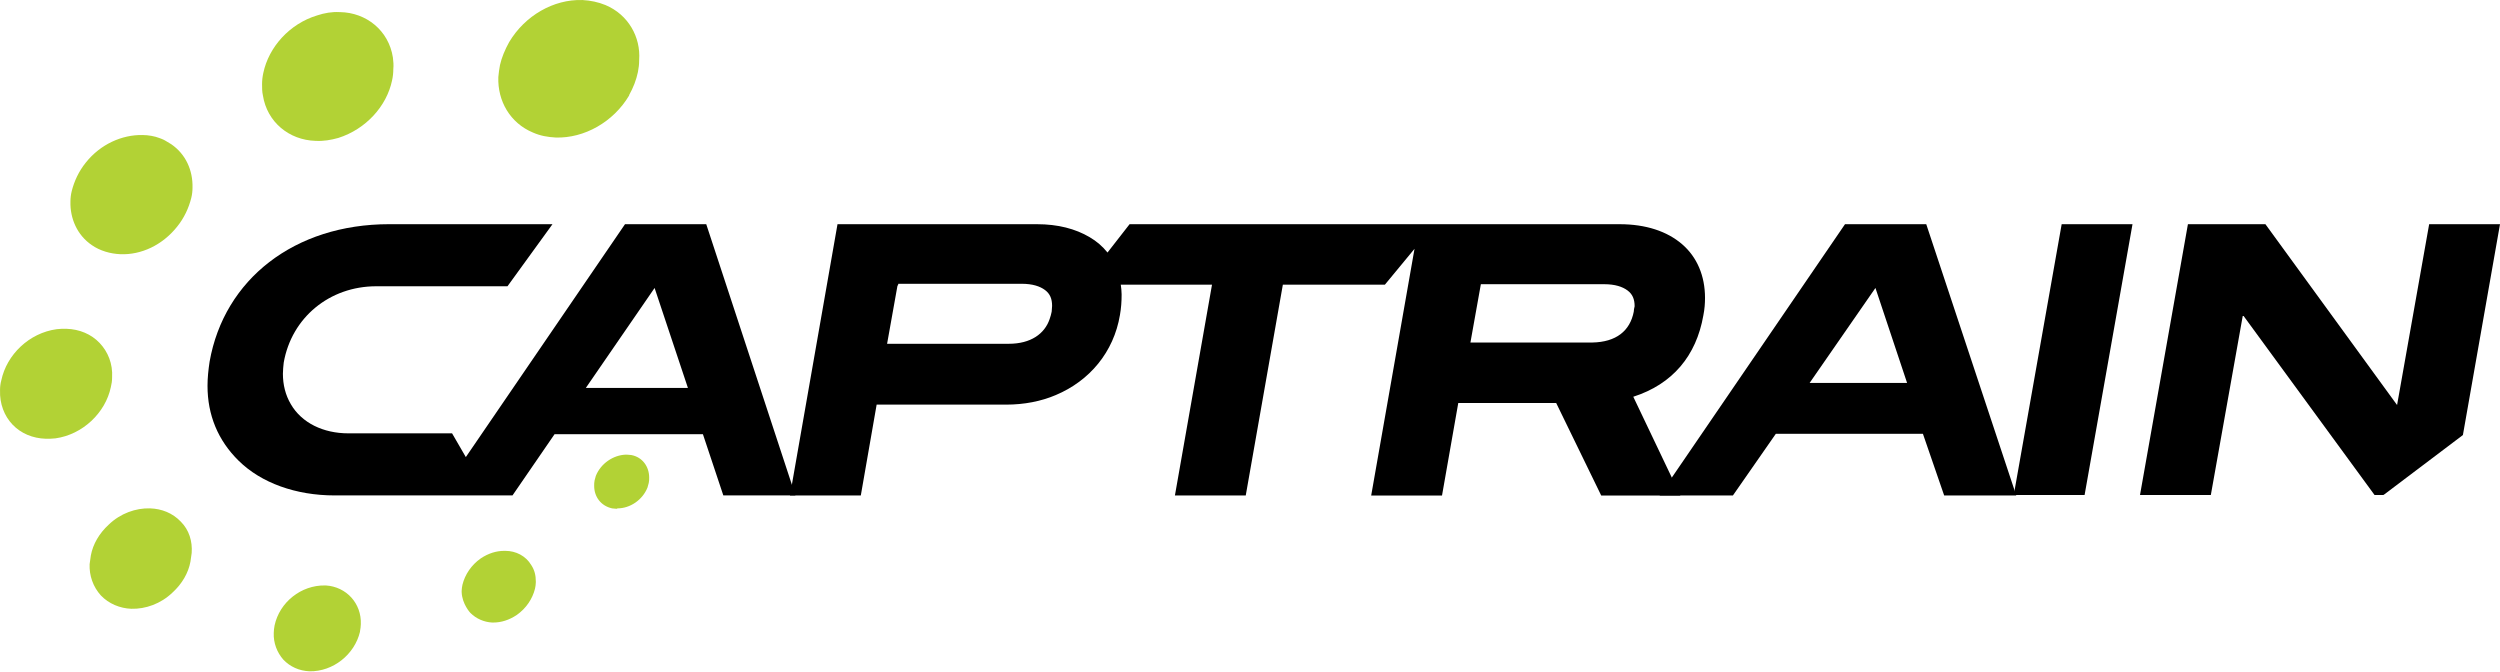
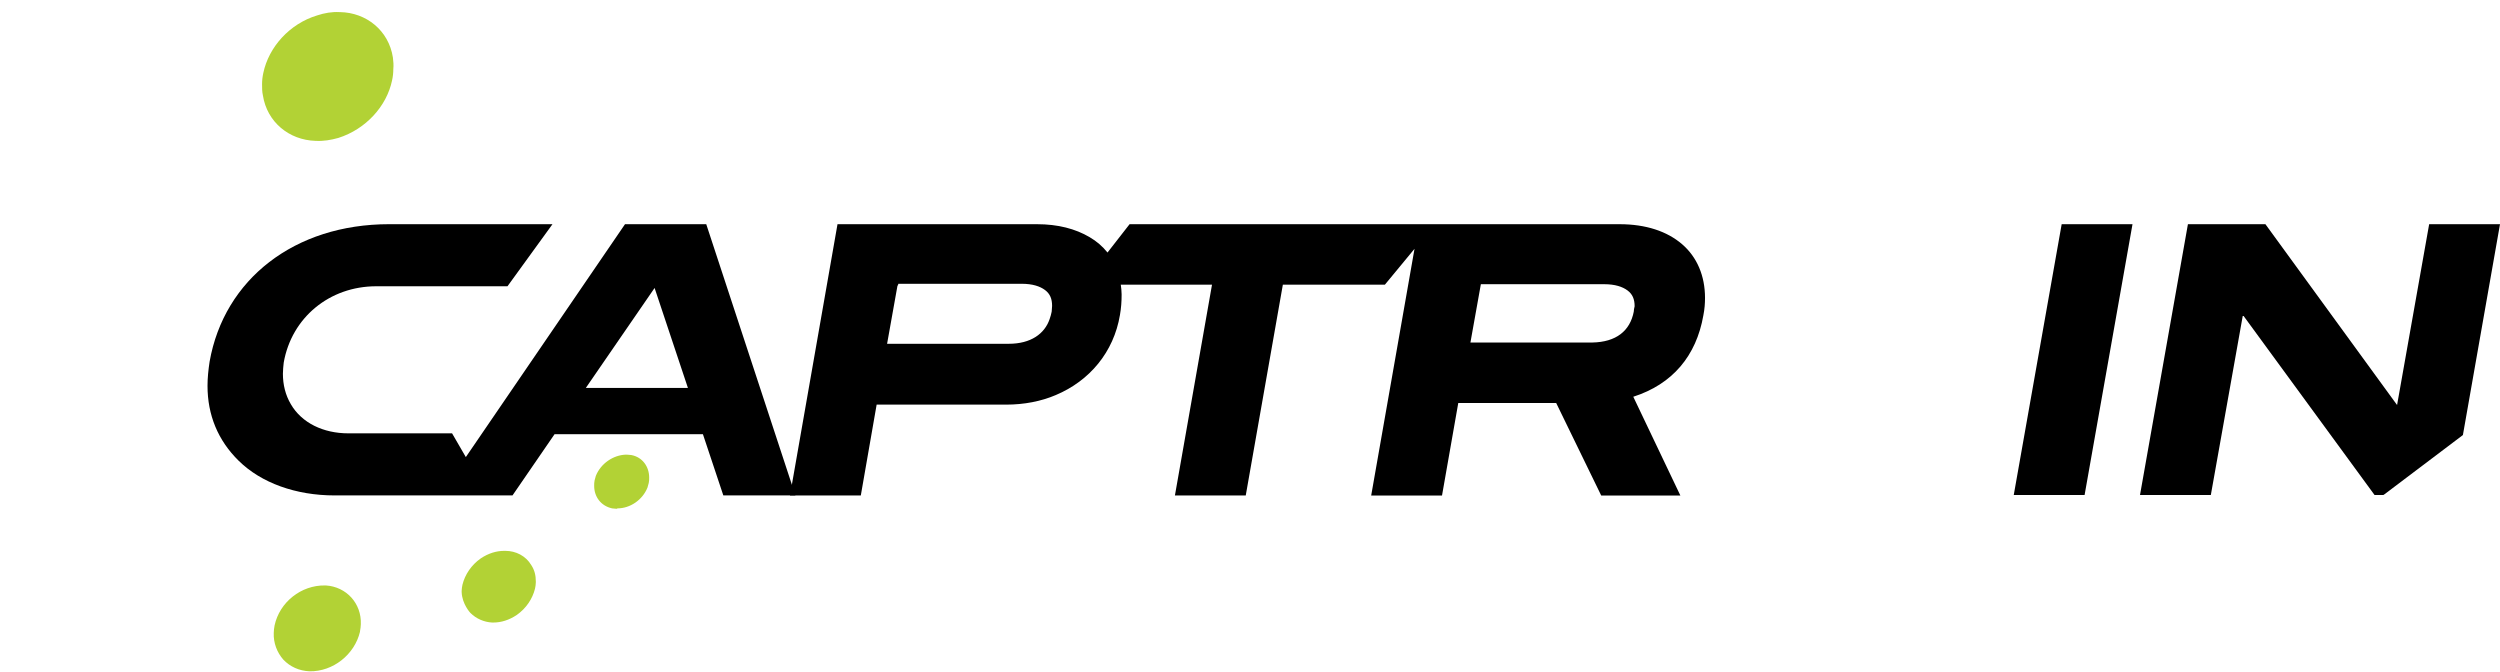
<svg xmlns="http://www.w3.org/2000/svg" version="1.1" id="layer" x="0px" y="0px" width="160px" height="43px" viewBox="0 0 160 43" enable-background="new 0 0 160 43" xml:space="preserve">
  <g>
    <path fill="#B2D235" d="M30.106,39.228L30.106,39.228c0.374,0.374,0.88,0.587,1.387,0.614l0,0l0,0c0.026,0,0.053,0,0.08,0   c0.506,0,1.013-0.16,1.493-0.48c0.612-0.427,1.013-1.04,1.173-1.68c0.027-0.133,0.053-0.268,0.053-0.4c0-0.027,0-0.054,0-0.08   c0-0.373-0.08-0.72-0.293-1.039l0,0c-0.347-0.586-0.986-0.908-1.653-0.908c-0.025,0-0.053,0-0.08,0c-0.507,0-1.014,0.16-1.494,0.48   c-0.613,0.428-1.013,1.04-1.173,1.68c-0.026,0.133-0.053,0.268-0.053,0.4c0,0.027,0,0.053,0,0.08   C29.574,38.668,30.106,39.228,30.106,39.228" />
    <path fill="#B2D235" d="M20.853,37.469L20.853,37.469h-0.053l0,0c-1.52-0.027-2.907,1.066-3.227,2.56l0.453,0.106l-0.453-0.106   c-0.027,0.16-0.053,0.32-0.053,0.48c-0.027,0.64,0.213,1.253,0.613,1.707c0.427,0.452,1.013,0.72,1.68,0.747   c1.494,0.026,2.88-1.066,3.227-2.533l0,0v-0.027l0,0l0,0c0.026-0.16,0.053-0.32,0.053-0.453   C23.146,38.615,22.16,37.549,20.853,37.469" />
-     <path fill="#B2D235" d="M11.574,33.388c-0.533-0.56-1.228-0.827-1.973-0.853c-0.907-0.027-1.894,0.319-2.64,1.039   c-0.613,0.561-1.013,1.254-1.146,1.973c-0.027,0.188-0.054,0.373-0.08,0.561c-0.027,0.721,0.213,1.439,0.72,2l0.374-0.347   l-0.374,0.347c0.507,0.533,1.227,0.827,1.947,0.854l0,0c0.907,0.026,1.894-0.32,2.64-1.041c0.613-0.56,1.013-1.252,1.146-1.973   c0.027-0.187,0.053-0.373,0.08-0.56C12.32,34.642,12.106,33.922,11.574,33.388" />
-     <path fill="#B2D235" d="M6.374,21.948c-0.533-0.56-1.28-0.88-2.133-0.906c-0.213,0-0.426,0-0.613,0.026   c-1.76,0.24-3.2,1.627-3.546,3.28c-0.053,0.188-0.08,0.4-0.08,0.613c0,0,0,0,0,0.025c-0.027,0.854,0.267,1.627,0.8,2.188   c0.533,0.56,1.28,0.88,2.133,0.906c0.213,0,0.4,0,0.613-0.025c1.733-0.24,3.2-1.627,3.546-3.28c0.053-0.213,0.08-0.399,0.08-0.612   C7.227,23.282,6.907,22.509,6.374,21.948" />
-     <path fill="#B2D235" d="M10.959,9.229c0,0-0.267-0.16-0.4-0.24c-0.133-0.08-0.374-0.16-0.374-0.16   C9.919,8.722,9.494,8.642,9.121,8.642l0,0l0,0l0,0c-1.307-0.027-2.693,0.586-3.627,1.76c-0.453,0.56-0.747,1.2-0.906,1.84   c-0.054,0.213-0.08,0.454-0.08,0.667c-0.027,1.066,0.426,2.133,1.36,2.773c0.533,0.374,1.2,0.56,1.84,0.587l0,0   c1.333,0.053,2.693-0.587,3.626-1.76c0.454-0.561,0.747-1.2,0.907-1.84c0.054-0.213,0.08-0.453,0.08-0.667   C12.346,10.909,11.894,9.869,10.959,9.229" />
    <path fill="#B2D235" d="M25.146,3.682l-0.507,0.08L25.146,3.682c-0.267-1.733-1.707-2.88-3.387-2.907h-0.027   c-0.48-0.027-0.96,0.053-1.44,0.213c-1.76,0.533-3.093,2.026-3.44,3.68c-0.053,0.24-0.08,0.48-0.08,0.72c0,0.24,0,0.48,0.054,0.72   c0.267,1.707,1.68,2.854,3.36,2.907h0.027l0,0l0,0c0.48,0.027,0.96-0.053,1.44-0.187c1.76-0.56,3.093-2.027,3.439-3.68   c0.053-0.24,0.08-0.48,0.08-0.72C25.2,4.162,25.173,3.922,25.146,3.682" />
-     <path fill="#B2D235" d="M38.747,0.322c-0.454-0.187-0.96-0.293-1.467-0.32l0,0h-0.027c-1.813-0.053-3.653,0.987-4.667,2.693   c-0.267,0.48-0.48,0.987-0.587,1.467c-0.053,0.267-0.08,0.506-0.106,0.773c-0.053,1.52,0.747,2.934,2.213,3.547   c0.48,0.213,0.96,0.293,1.467,0.32l0,0l0,0c1.813,0.053,3.68-0.986,4.693-2.693V6.082l0,0c0.267-0.48,0.454-0.96,0.56-1.467   c0.054-0.267,0.08-0.507,0.08-0.772C41.013,2.376,40.212,0.935,38.747,0.322" />
    <polygon points="155.466,14.349 153.413,25.922 144.987,14.349 140.027,14.349 136.96,31.682 141.493,31.682 143.546,20.162    151.973,31.682 152.533,31.682 152.613,31.629 157.626,27.842 160,14.349  " />
-     <path d="M123.28,14.349h-5.2l-11.866,17.36h4.693l2.747-3.947h9.412l1.36,3.947h4.613L123.28,14.349z M122.054,24.509h-6.239   l4.213-6.08L122.054,24.509z" />
    <polygon points="131.947,14.349 128.88,31.682 133.414,31.682 136.48,14.349  " />
    <path d="M45.2,14.349H40L29.813,29.254l-0.88-1.52h-6.64c-1.6,0-2.986-0.667-3.68-1.867c-0.347-0.586-0.507-1.253-0.507-1.945   c0-0.24,0.027-0.48,0.053-0.721c0.507-2.88,2.934-4.88,5.92-4.88h8.4l2.88-3.973H24.907c-6.053,0-10.561,3.52-11.493,8.8   c-0.08,0.533-0.133,1.04-0.133,1.546c0,1.867,0.667,3.494,2,4.8c1.439,1.413,3.653,2.213,6.133,2.213h9.76H32.8l2.693-3.92h9.493   l1.307,3.92h4.613L45.2,14.349z M37.494,24.829l0.053-0.08l4.347-6.319l2.08,6.239l0.053,0.16H37.494z" />
    <path d="M109.014,20.189c0.08-0.4,0.107-0.773,0.107-1.12c0-1.413-0.507-2.613-1.467-3.44c-0.96-0.827-2.32-1.28-4.001-1.28h-31.36   l-1.413,1.813c-0.32-0.4-0.693-0.72-1.147-0.986c-0.906-0.534-2.026-0.827-3.36-0.827H53.6l-3.041,17.36h4.533l1.013-5.813h8.293   c1.146,0,2.24-0.213,3.173-0.613c2.16-0.907,3.707-2.747,4.105-5.12c0.08-0.453,0.107-0.88,0.107-1.28c0-0.027,0-0.027,0-0.053l0,0   l0,0c0-0.213-0.027-0.427-0.054-0.613h5.84l-2.374,13.492h4.533l2.375-13.492h6.532l1.894-2.293l-2.773,15.788h4.533l1.04-5.92   h6.267l2.881,5.92h5.066l-3.013-6.32C107.041,24.588,108.561,22.775,109.014,20.189 M67.307,19.948   c-0.027,0.16-0.08,0.32-0.133,0.48l0,0l0,0c-0.32,0.934-1.2,1.574-2.613,1.574h-7.787l0.667-3.733h0.027l0.026-0.107h7.894   c0.693,0,1.173,0.16,1.493,0.4c0.32,0.24,0.453,0.56,0.453,1.014C67.333,19.735,67.307,19.842,67.307,19.948 M104.561,19.948   c-0.24,1.228-1.12,1.947-2.667,1.974h-7.787l0.668-3.733h7.893c0.693,0,1.173,0.16,1.494,0.4c0.321,0.24,0.454,0.56,0.454,1.013   C104.586,19.735,104.561,19.842,104.561,19.948" />
    <path fill="#B2D235" d="M39.466,32.562L39.466,32.562c-0.105,0-0.213-0.026-0.293-0.026c-0.72-0.16-1.146-0.746-1.146-1.439   c0-0.107,0-0.24,0.026-0.348c0.026-0.106,0.053-0.187,0.08-0.293c0.32-0.8,1.12-1.332,1.92-1.359c0.027,0,0.055,0,0.055,0   c0.105,0,0.213,0.025,0.293,0.025c0.72,0.133,1.146,0.748,1.146,1.44c0,0.106,0,0.24-0.027,0.347   c-0.026,0.107-0.053,0.188-0.08,0.293c-0.32,0.801-1.12,1.334-1.92,1.334C39.494,32.562,39.466,32.562,39.466,32.562" />
  </g>
</svg>